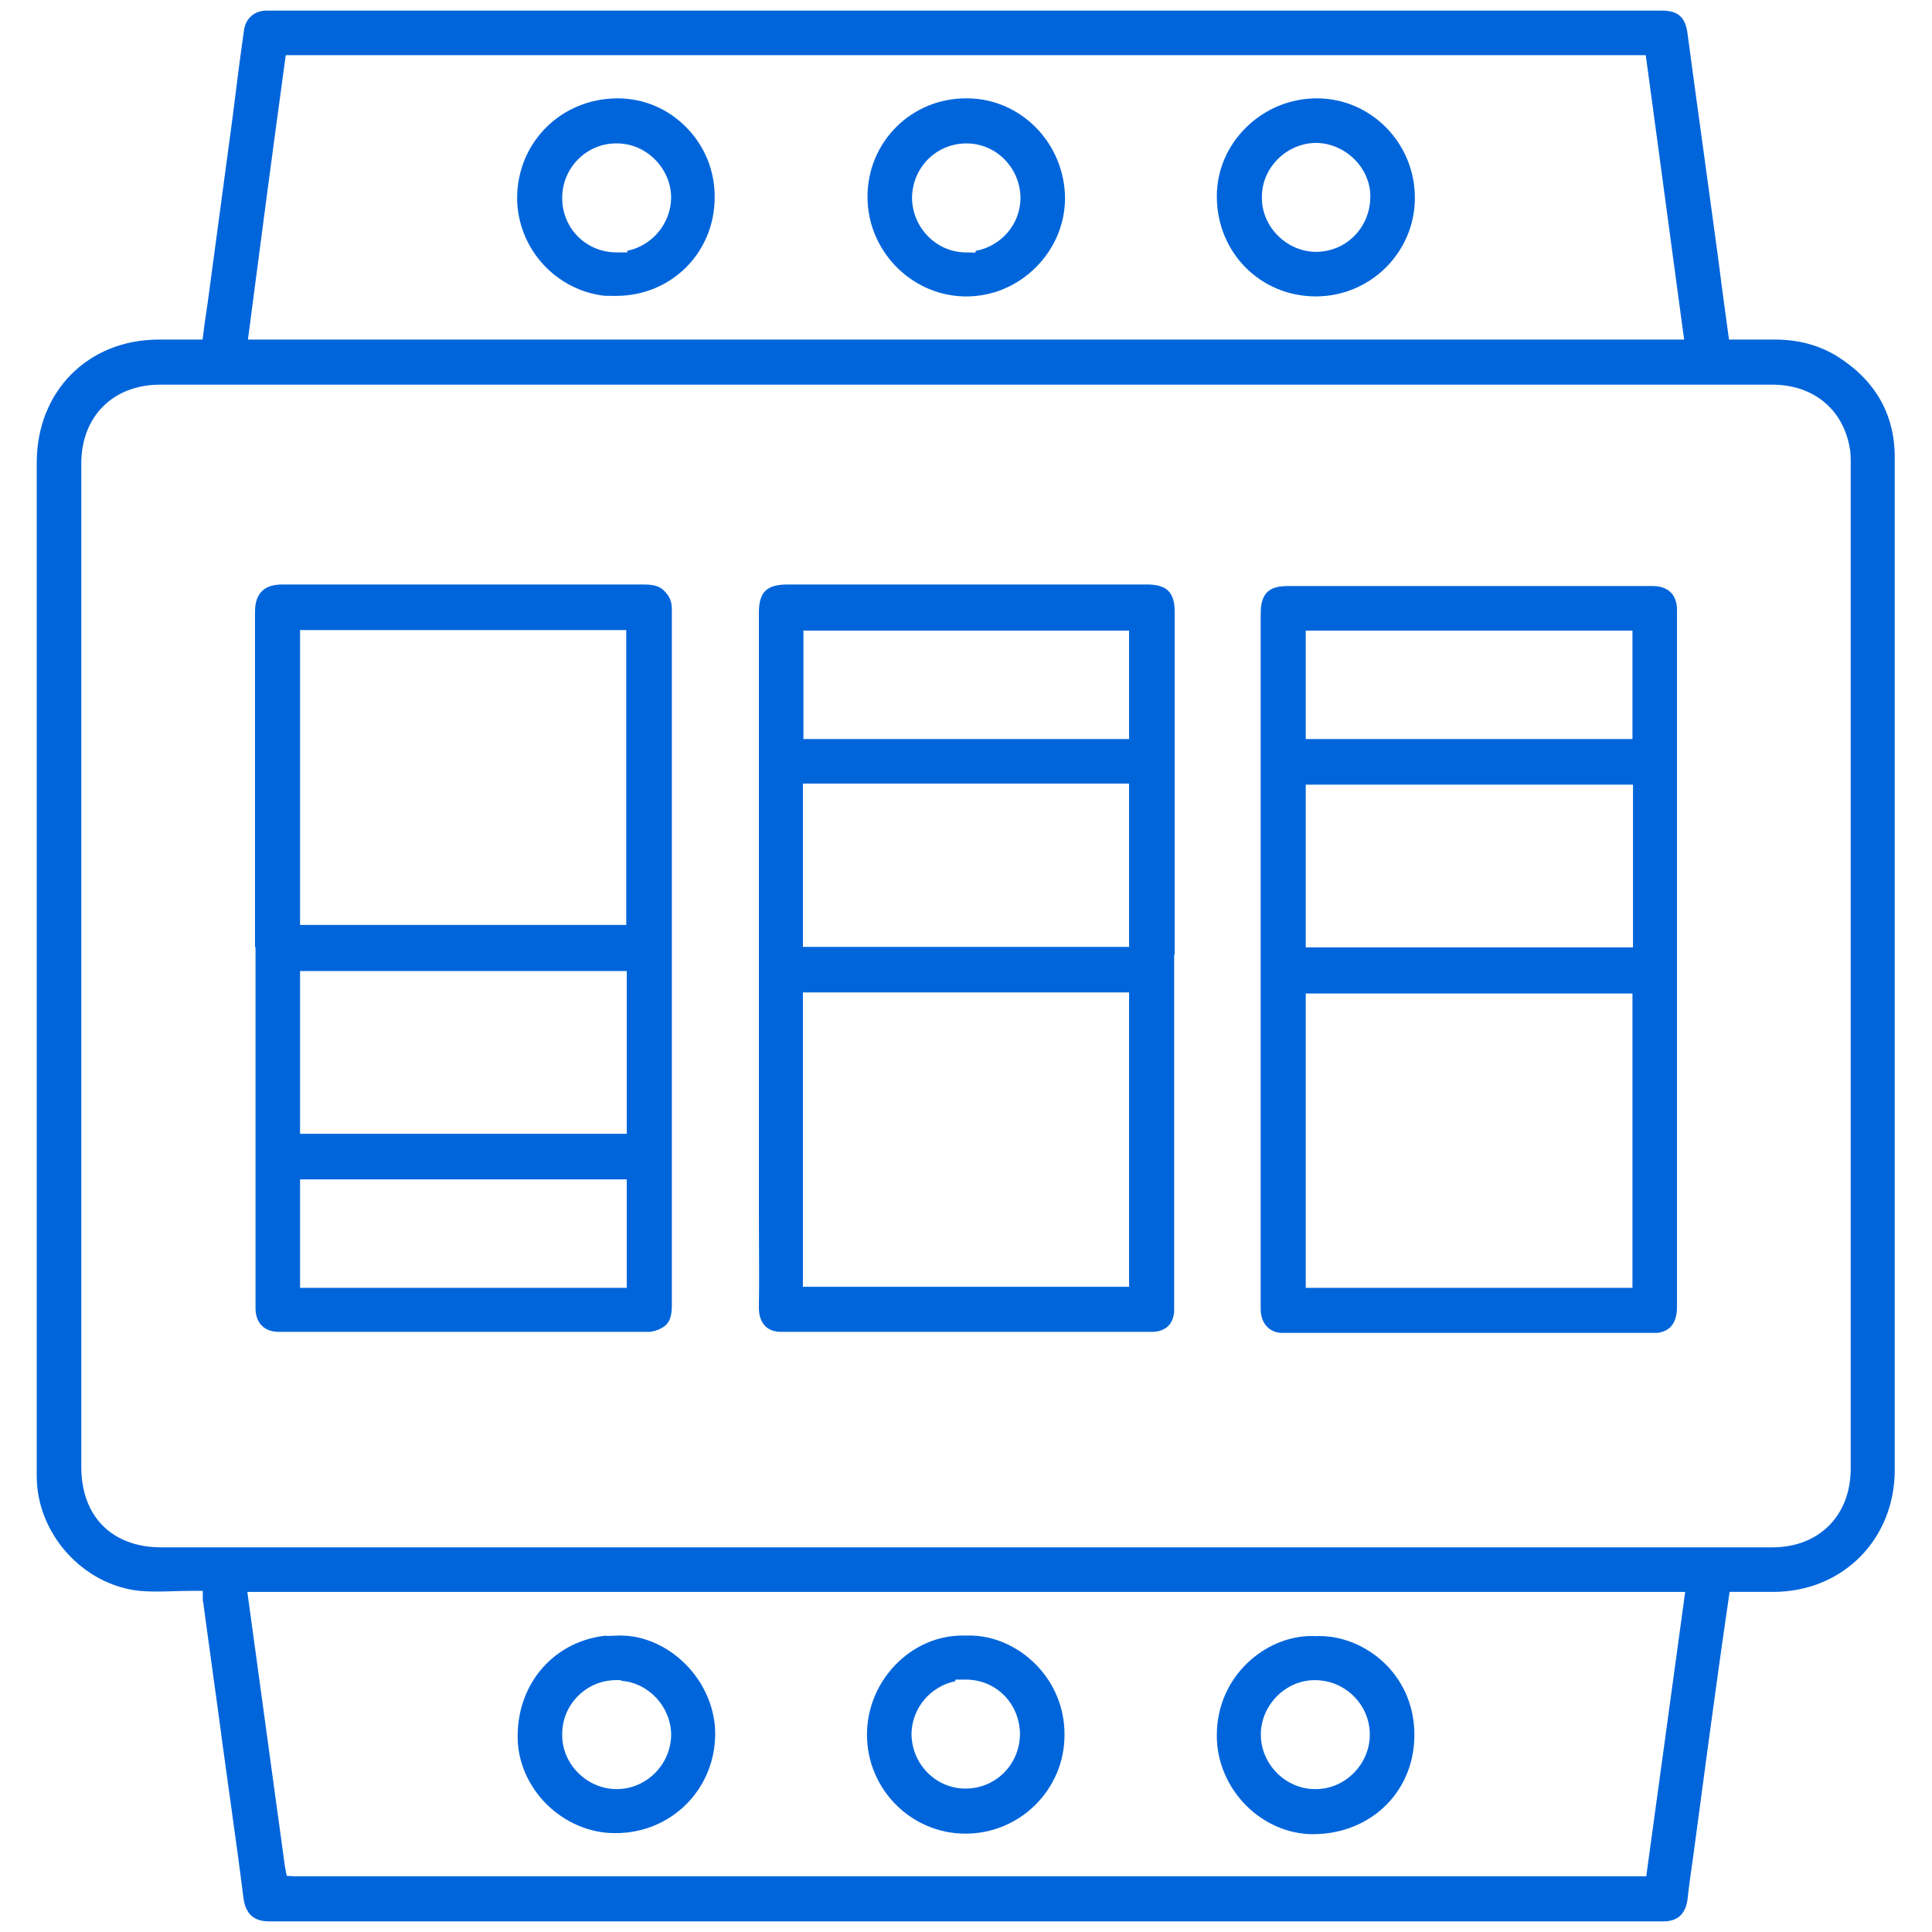
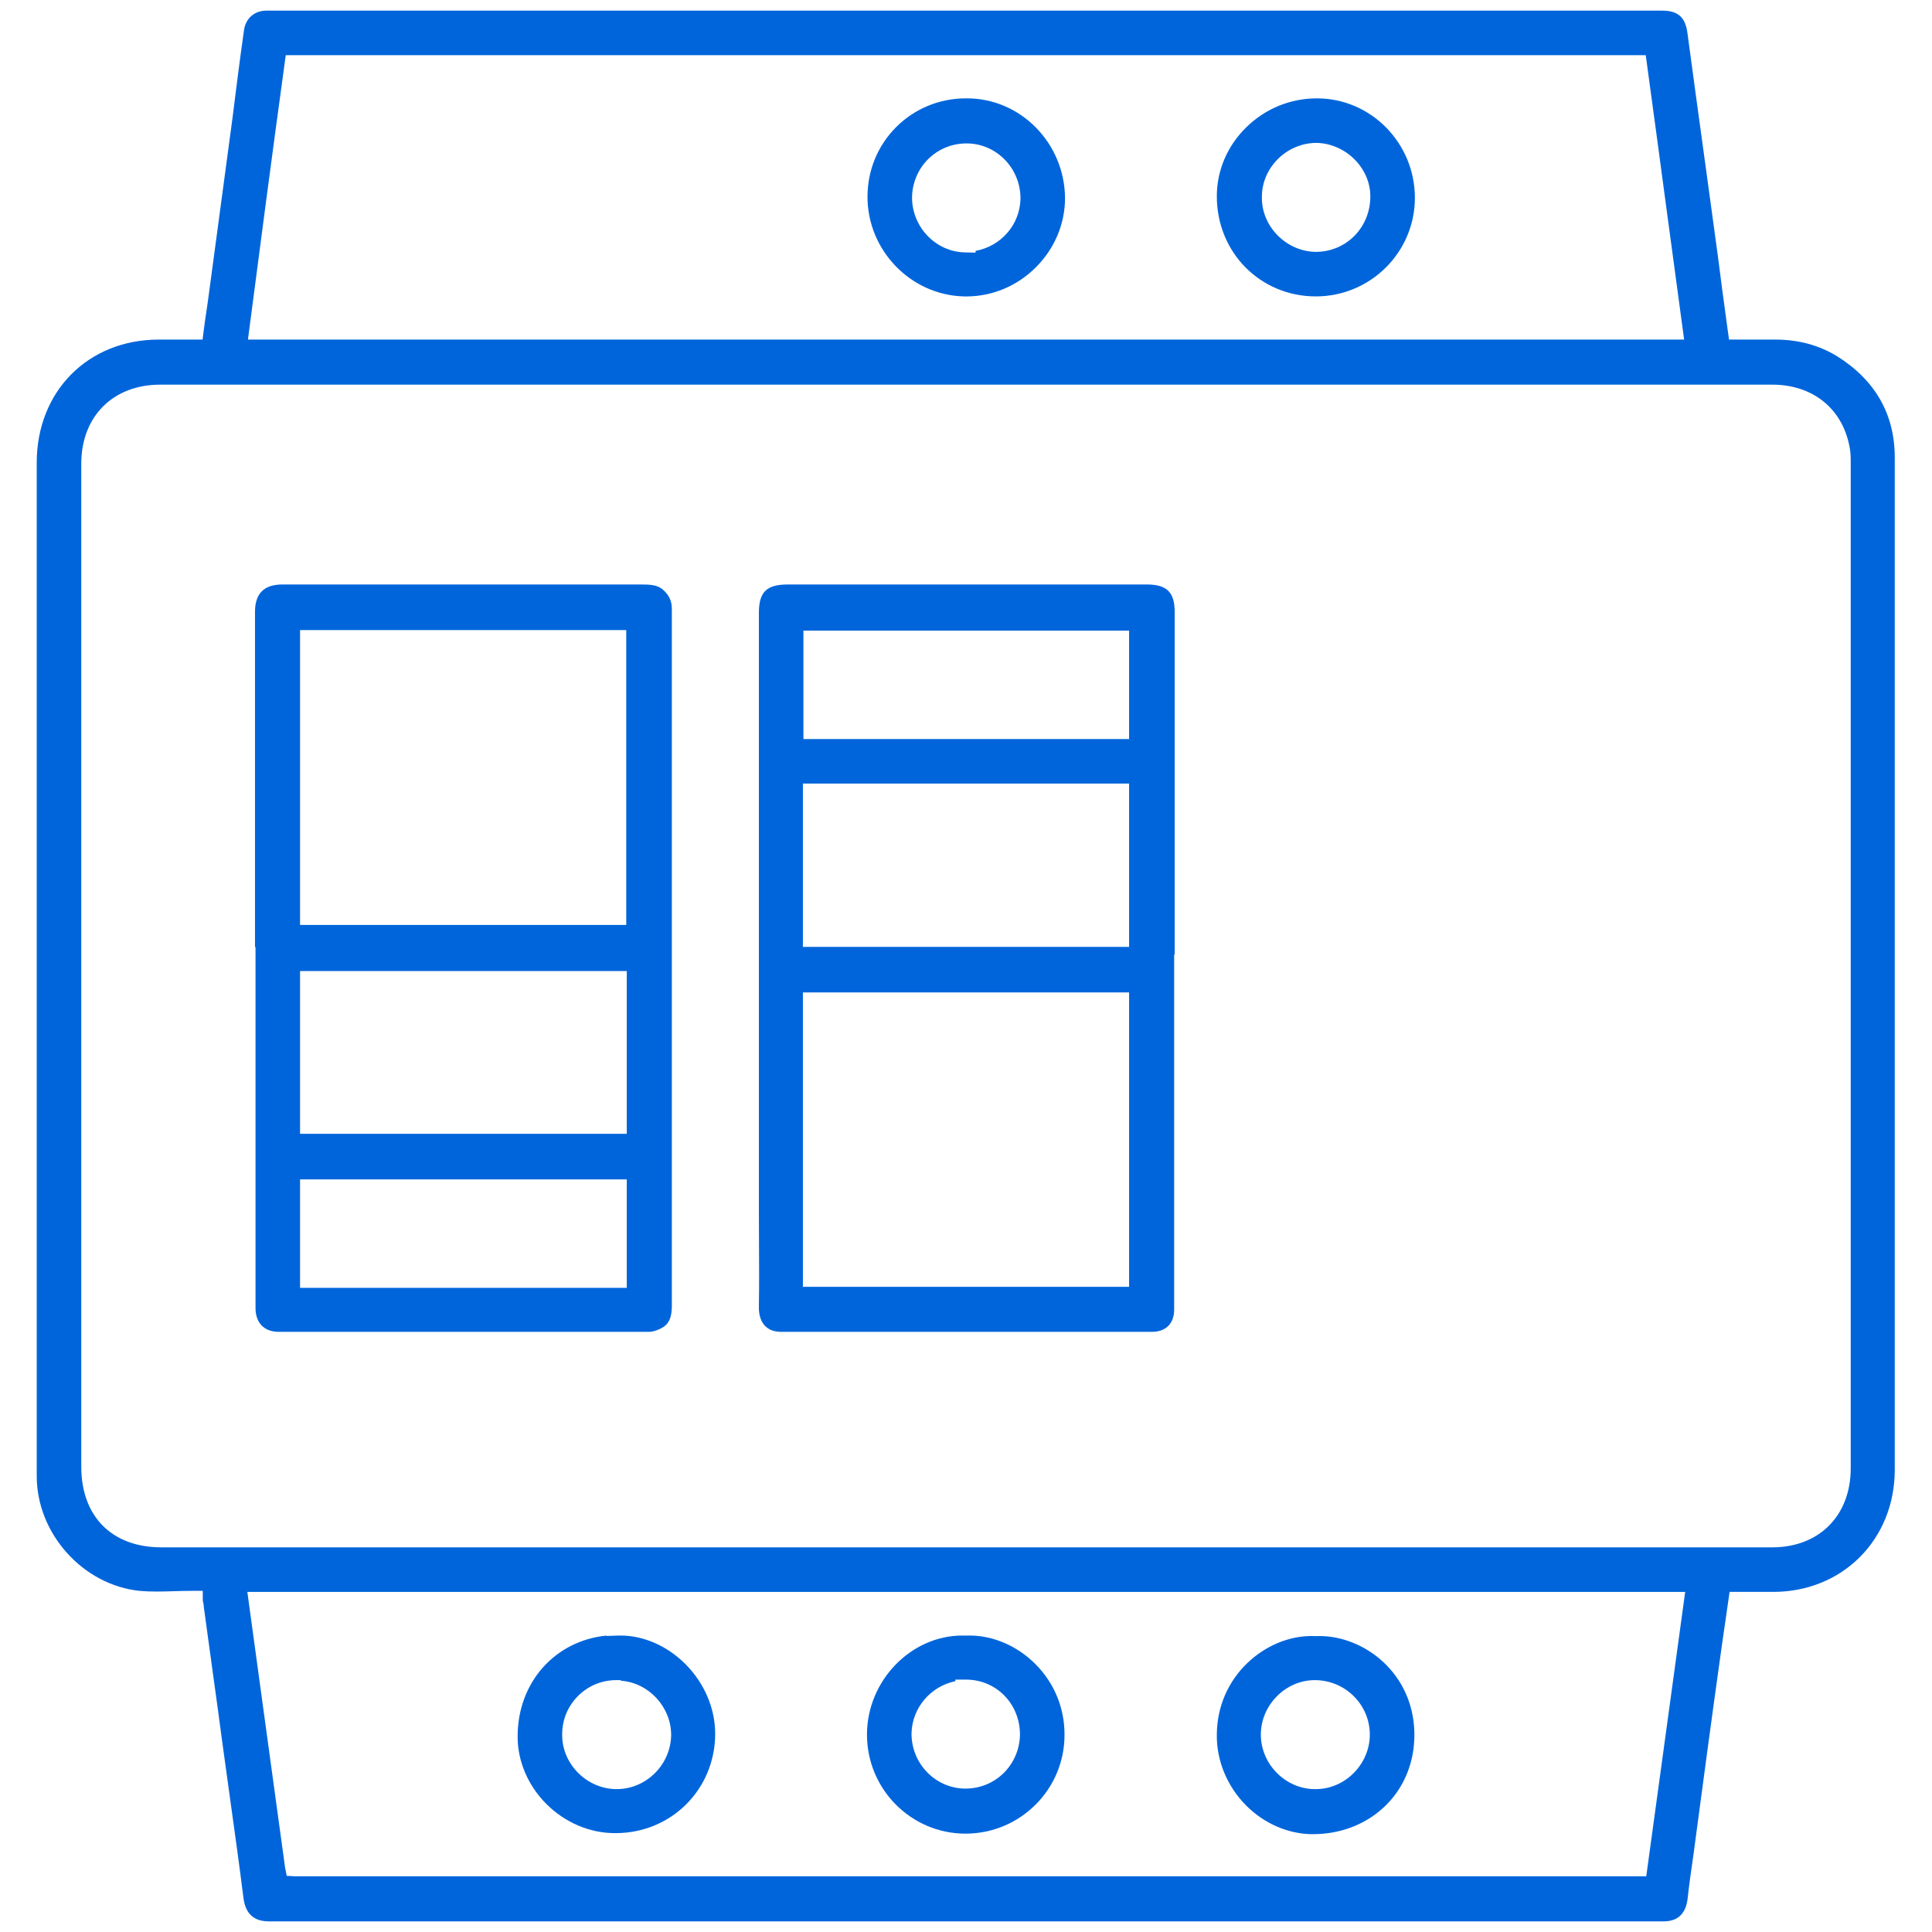
<svg xmlns="http://www.w3.org/2000/svg" version="1.1" id="Layer_1" x="0px" y="0px" width="1000px" height="1000px" viewBox="0 0 1000 1000" enable-background="new 0 0 1000 1000" xml:space="preserve">
  <g id="a">
</g>
  <path fill="#0065DB" d="M139.189,994.5c-7.849,0-12.164-3.994-13.191-12.21c-2.123-16.984-4.517-34.135-6.831-50.721  c-1.249-8.949-2.5-17.909-3.717-26.901c-1.727-13.098-3.56-26.329-5.333-39.124c-1.535-11.08-3.122-22.532-4.623-33.784  c-0.024-0.907-0.145-1.822-0.536-3.311v-5.03h-5.5c-3.264,0-6.464,0.095-9.559,0.186c-3.063,0.09-5.956,0.175-8.878,0.175  c-3.276,0-6.023-0.107-8.645-0.339c-29.394-2.965-53.362-29.608-53.362-59.387V239.46c0-36.904,26.558-63.689,63.148-63.689h22.693  l0.602-4.818c0.397-3.18,0.874-6.377,1.334-9.469c0.47-3.153,0.955-6.414,1.369-9.72c4.047-30.221,8.101-60.489,12.155-90.487  c1.863-14.9,3.781-30.251,5.94-45.364l0.015-0.116C127.018,9.638,131.666,5.5,137.838,5.5h722.434  c8.335,0,12.155,3.454,13.188,11.922c2.772,20.717,5.657,41.691,8.448,61.974c2.392,17.383,4.864,35.359,7.236,52.96  c1.484,11.62,3.138,24.379,5.14,38.677l0.664,4.737h23.972c11.901,0,22.662,2.908,31.983,8.643  c19.769,12.42,29.814,30.04,29.814,52.343V760.81c0,36.001-27.032,63.148-62.879,63.148h-22.608l-0.674,4.723  c-1.08,7.559-2.16,15.116-3.239,22.404c-5.154,36.618-10.096,73.688-14.876,109.539l-0.34,2.371  c-0.981,6.841-1.909,13.305-2.643,20.134c-1.014,7.546-5.178,11.371-12.377,11.371H139.189z M152.703,971.176h699.392  c0,0,4.74-34.592,6.785-49.496c4.173-30.412,8.345-60.824,12.517-91.479l0.849-6.241h-744.22l0.85,6.241  c4.152,30.509,8.304,60.777,12.457,91.046c2.064,15.049,4.128,30.098,6.193,45.176l0.87,4.508L152.703,971.176z M82.973,199.095  c-24.467,0-40.906,16.438-40.906,40.905v519.189c0,25.731,15.881,41.716,41.446,41.716h833.783  c24.306,0,40.636-16.438,40.636-40.905l0.001-520.271c0-2.665,0-5.681-0.653-8.674c-3.79-19.715-19.104-31.96-39.982-31.96H82.973z   M147.254,33.308c-6.78,49.523-13.241,98.829-18.113,136.252l-0.808,6.21h743.373l-0.85-6.242  c-2.854-20.969-5.651-41.825-8.444-62.645c-3.231-24.095-6.573-49.012-9.936-73.575l-0.65-4.754H147.905L147.254,33.308z" />
  <path fill="#0065DB" d="M144.325,689.366c-7.556,0-12.067-4.612-12.067-12.338V490.176h-0.272V316.757  c0-9.575,4.655-14.229,14.23-14.229h184.865c4.83,0,9.001,0,12.037,2.678c3.204,2.804,4.625,5.862,4.625,9.93v360.812  c0,7.345-2.459,9.788-4.865,11.209c-2.216,1.329-4.989,2.21-6.931,2.21H144.325z M155.311,666.581h169.108v-56.135H155.311V666.581z   M155.311,586.851h169.108v-84.242H155.311V586.851z M155.311,478.744h168.837V326.122H155.311V478.744z" />
-   <path fill="#0065DB" d="M663.784,689.905c-6.733,0-11.257-4.958-11.257-12.338V317.838c0-10.435,3.914-14.5,13.959-14.5h188.919  c8.012,0,12.607,4.497,12.607,12.338l0.001,360.811c0,10.838-6.284,12.514-8.35,13.064l-0.161,0.043l-0.159,0.053  c-0.776,0.259-2.229,0.259-3.397,0.259H663.784z M675.852,666.581h169.107V514.229H675.852V666.581z M675.852,490.365H845.23  v-84.244H675.852V490.365z M675.852,382.527h169.107v-56.135H675.852V382.527z" />
  <path fill="#0065DB" d="M404.324,689.364c-3.533,0-6.328-1.028-8.307-3.055c-2.211-2.267-3.326-5.711-3.222-9.961  c0.183-10.914,0.121-21.937,0.062-32.596c-0.03-5.396-0.06-10.79-0.06-16.186V317.297c0-10.905,3.936-14.77,15.041-14.77h185.676  c10.435,0,14.5,3.989,14.5,14.229v177.187l-0.271,0.271v183.623c0,7.218-4.309,11.527-11.526,11.527H404.324z M415.581,666.041  h168.838V513.689H415.581V666.041z M415.581,490.095h168.838v-84.514H415.581V490.095z M415.852,382.527h168.567v-56.135H415.852  V382.527z" />
  <path fill="#0065DB" d="M679.459,949.366c-12.552,0-25.145-5.441-34.55-14.93c-9.704-9.791-15.203-23.014-15.085-36.278  c0-30.744,25.339-51.363,49.004-51.363c0.661,0,1.318,0.017,1.976,0.05l0.251,0.013l0.25-0.011c0.552-0.022,1.105-0.033,1.658-0.033  c23.051,0,48.38,19.041,49.106,49.804c0.346,14.293-4.673,27.5-14.131,37.189C708.146,943.841,694.479,949.366,679.459,949.366z   M680.541,869.635c-15.141,0-27.933,12.915-27.933,28.203c0,15.289,12.829,28.207,28.016,28.208c0.001,0,0.346-0.002,0.518-0.005  c15.114-0.035,27.872-12.936,27.872-28.203C709.014,882.287,696.241,869.635,680.541,869.635z" />
  <path fill="#0065DB" d="M318.156,948.824c-12.986,0-25.915-5.559-35.519-15.25c-9.46-9.546-14.819-22.258-14.705-34.876  c0-27.992,19.428-49.505,46.026-52.121v0.213l5.706-0.213c0.501-0.019,1.007-0.028,1.508-0.028c12.04,0,24.343,5.446,33.757,14.94  c9.803,9.889,15.36,23.12,15.247,36.301c-0.245,28.617-22.891,51.035-51.557,51.036L318.156,948.824z M290.986,898.168  c0.033,15.116,12.935,27.874,28.204,27.874c15.211,0,27.861-12.476,28.2-27.812l0.001-0.121c0-14.646-11.657-27.114-25.854-28.14  l-0.333-0.335h-2.284c-7.552,0-14.636,2.988-19.948,8.415C293.675,883.459,290.84,890.603,290.986,898.168z" />
  <path fill="#0065DB" d="M499.729,949.094c-28.113,0-50.985-22.994-50.985-51.257c0-27.802,22.635-51.289,49.427-51.289  c0.542,0,1.085,0.01,1.63,0.029l0.205,0.008l0.205-0.008c0.531-0.021,1.064-0.03,1.595-0.03c12.37,0,24.854,5.433,34.249,14.905  c9.741,9.819,15.044,22.821,14.933,36.612C550.986,926.222,527.992,949.094,499.729,949.094z M494.5,870.182  c-12.649,2.547-22.406,13.683-22.702,26.993l-0.001,0.122c0,15.701,12.531,28.475,27.934,28.475  c15.476,0,27.862-12.218,28.201-27.814l0.001-0.119c0-15.966-12.27-28.473-27.933-28.473h-5.5V870.182z" />
  <path fill="#0065DB" d="M500.09,153.437c-0.434,0-0.865-0.006-1.301-0.017c-27.443-0.734-49.775-23.85-49.775-51.528  c0-13.731,5.284-26.568,14.877-36.147c9.586-9.571,22.423-14.842,36.145-14.842l0.458,0.002c27.767,0,50.518,23.136,50.763,51.574  c0,13.352-5.333,26.083-15.017,35.802C526.503,148.054,513.664,153.437,500.09,153.437z M500.27,74.23  c-15.476,0-27.863,12.217-28.201,27.814l-0.001,0.119c0,15.366,12.233,28.138,27.27,28.471l5.622,0.125v-0.896  c13.12-2.433,22.947-13.439,23.243-27.041l0.001-0.12C528.203,87.003,515.672,74.23,500.27,74.23z" />
  <path fill="#0065DB" d="M681.081,153.419c-28.742,0-51.257-22.752-51.257-51.797c0-13.406,5.413-26.097,15.242-35.735  c9.853-9.661,22.835-14.981,36.556-14.981c27.965,0,50.716,23.115,50.716,51.527C732.338,130.547,709.344,153.419,681.081,153.419z   M653.148,102.493c0.034,15.022,12.859,27.779,28.037,27.872c15.785-0.092,28.099-12.717,28.099-28.743  c0-14.651-12.734-27.318-27.809-27.661l-0.125-0.001c-7.468,0-14.815,3.132-20.158,8.592  C655.858,88.003,653.003,95.083,653.148,102.493z" />
-   <path fill="#0065DB" d="M312.987,153.103c-25.241-2.833-45.097-24.377-45.325-50.448c0-28.997,22.87-51.749,52.066-51.749  c13.3,0,25.859,5.28,35.365,14.869c9.67,9.754,14.931,22.661,14.812,36.34c0,28.638-22.409,51.035-51.016,51.036L312.987,153.103z   M318.858,74.23c-15.375,0.032-27.874,12.672-27.874,28.203c0,15.814,12.388,28.203,28.203,28.203h5.5v-0.823  c12.649-2.572,22.405-13.816,22.702-27.258l0.001-0.122c0-15.291-12.83-28.208-28.017-28.208  C319.202,74.225,319.031,74.227,318.858,74.23z" />
</svg>